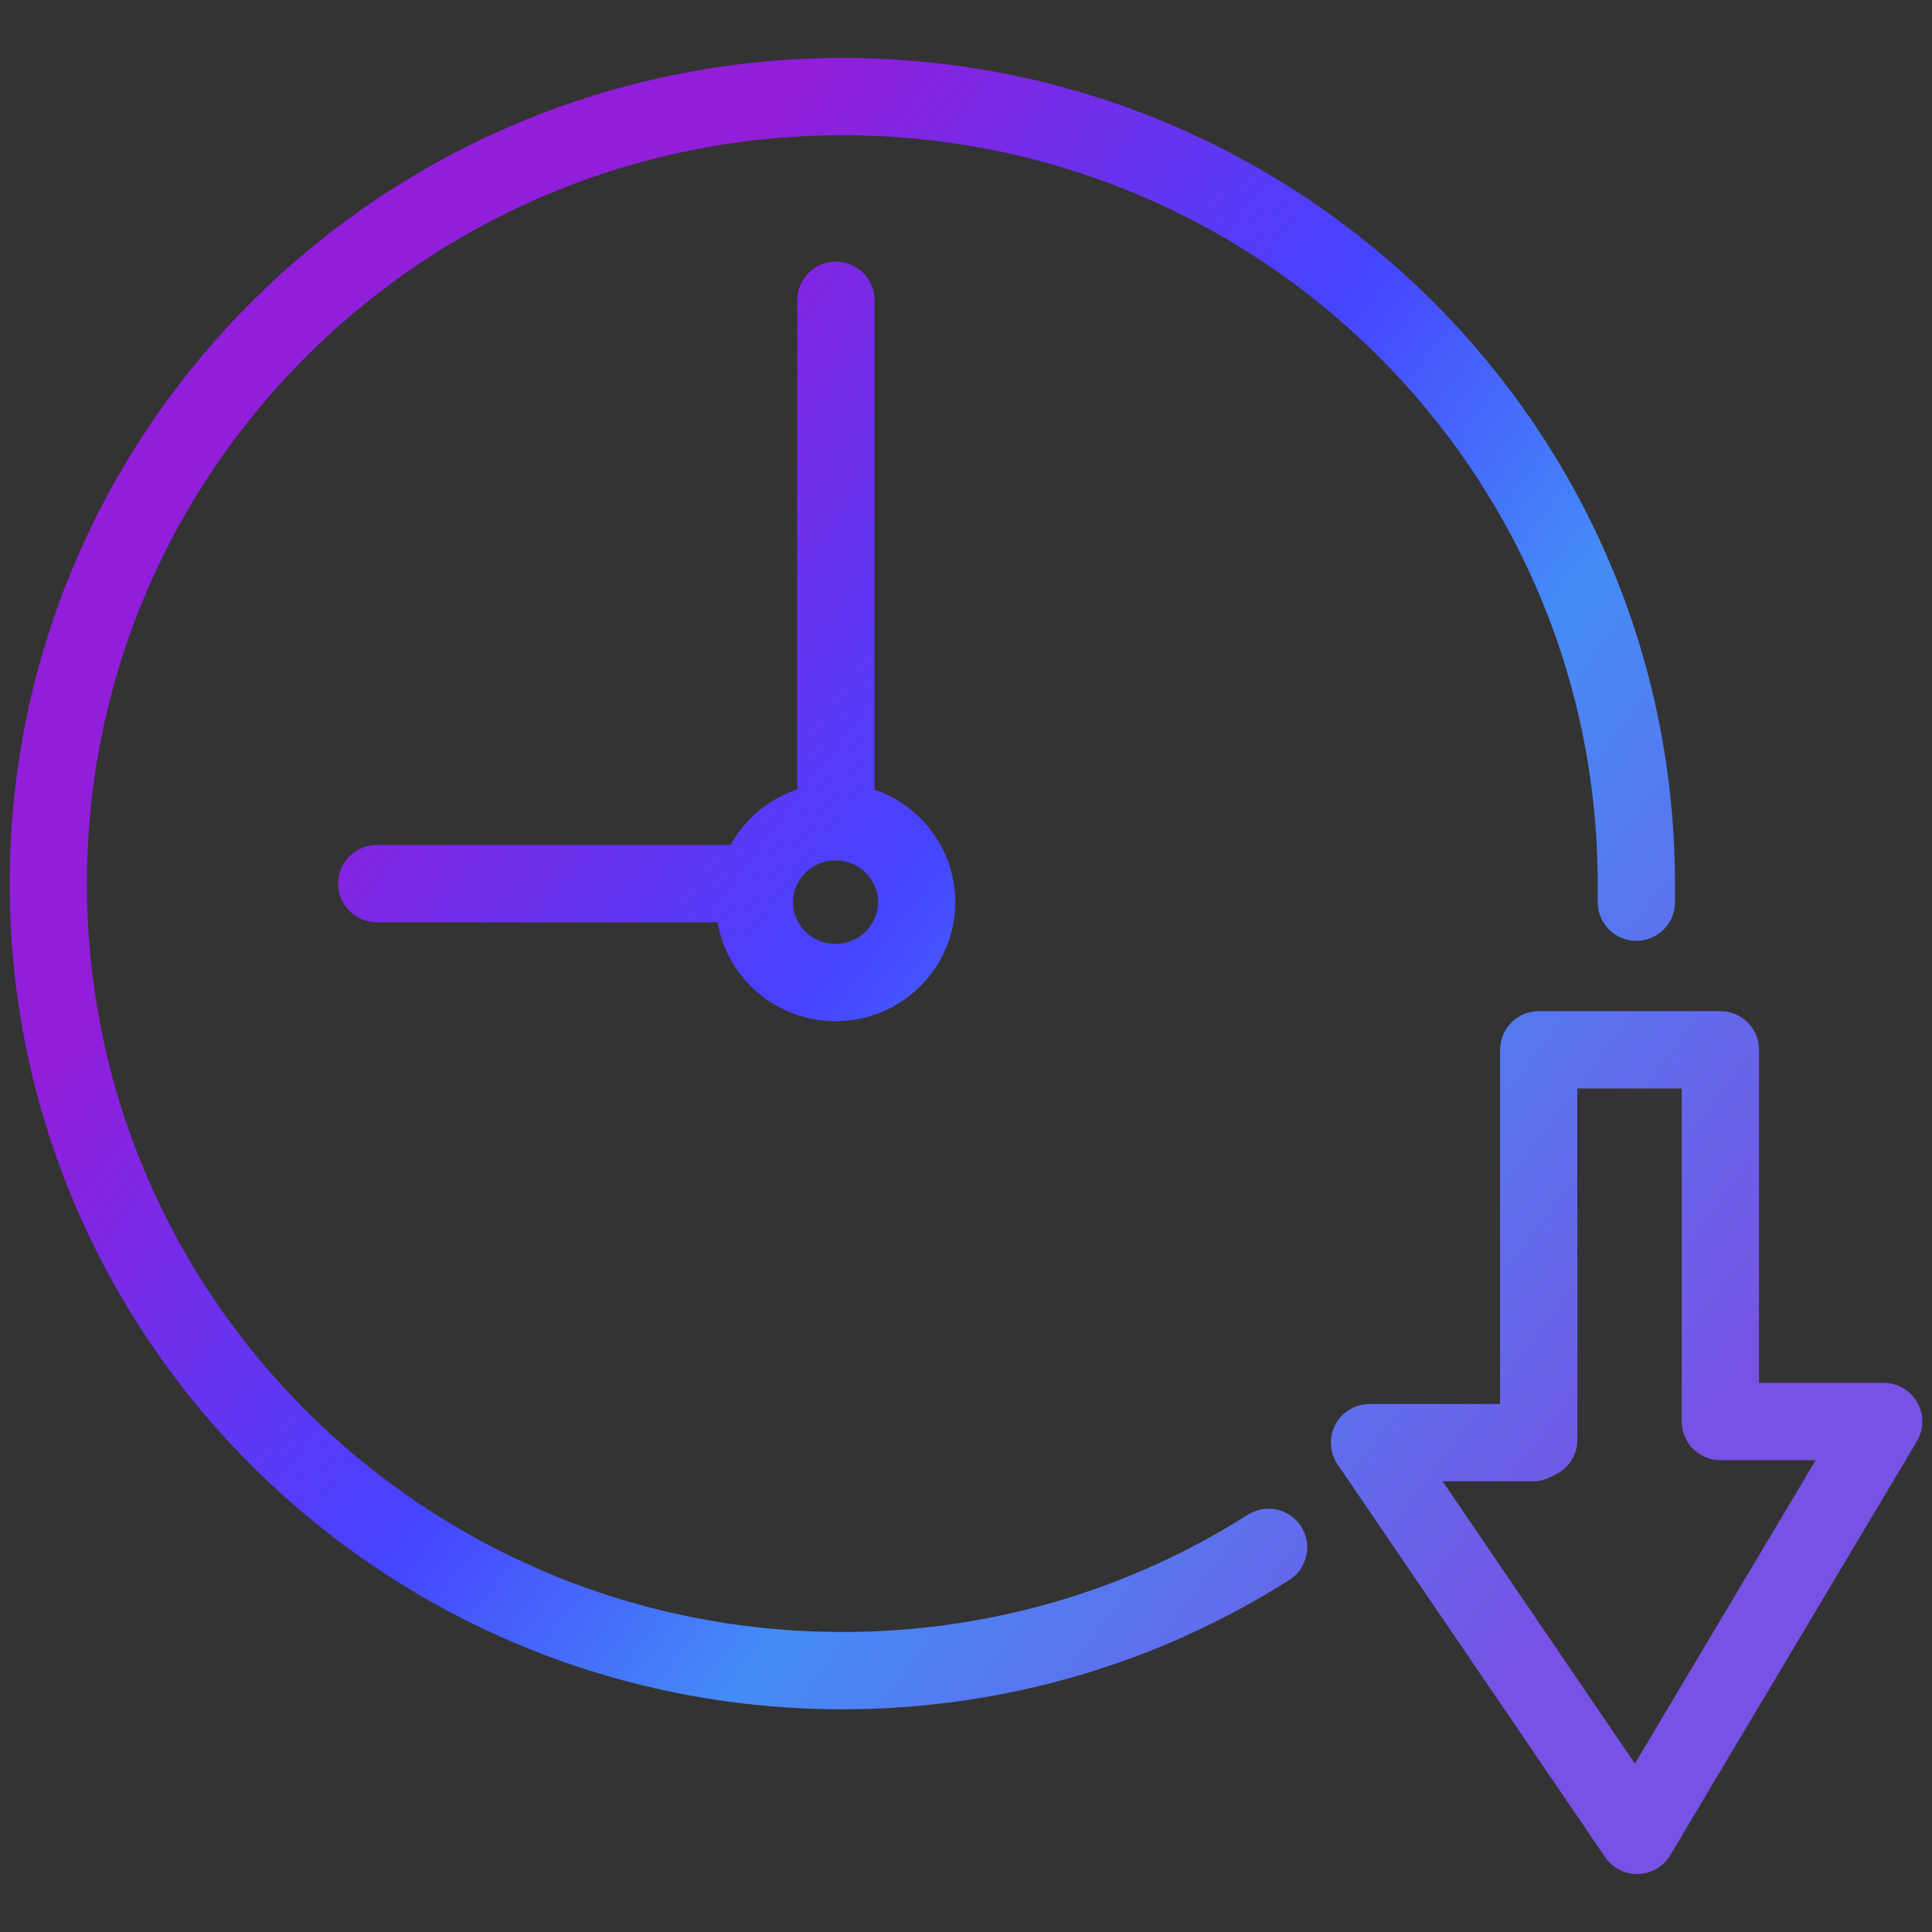
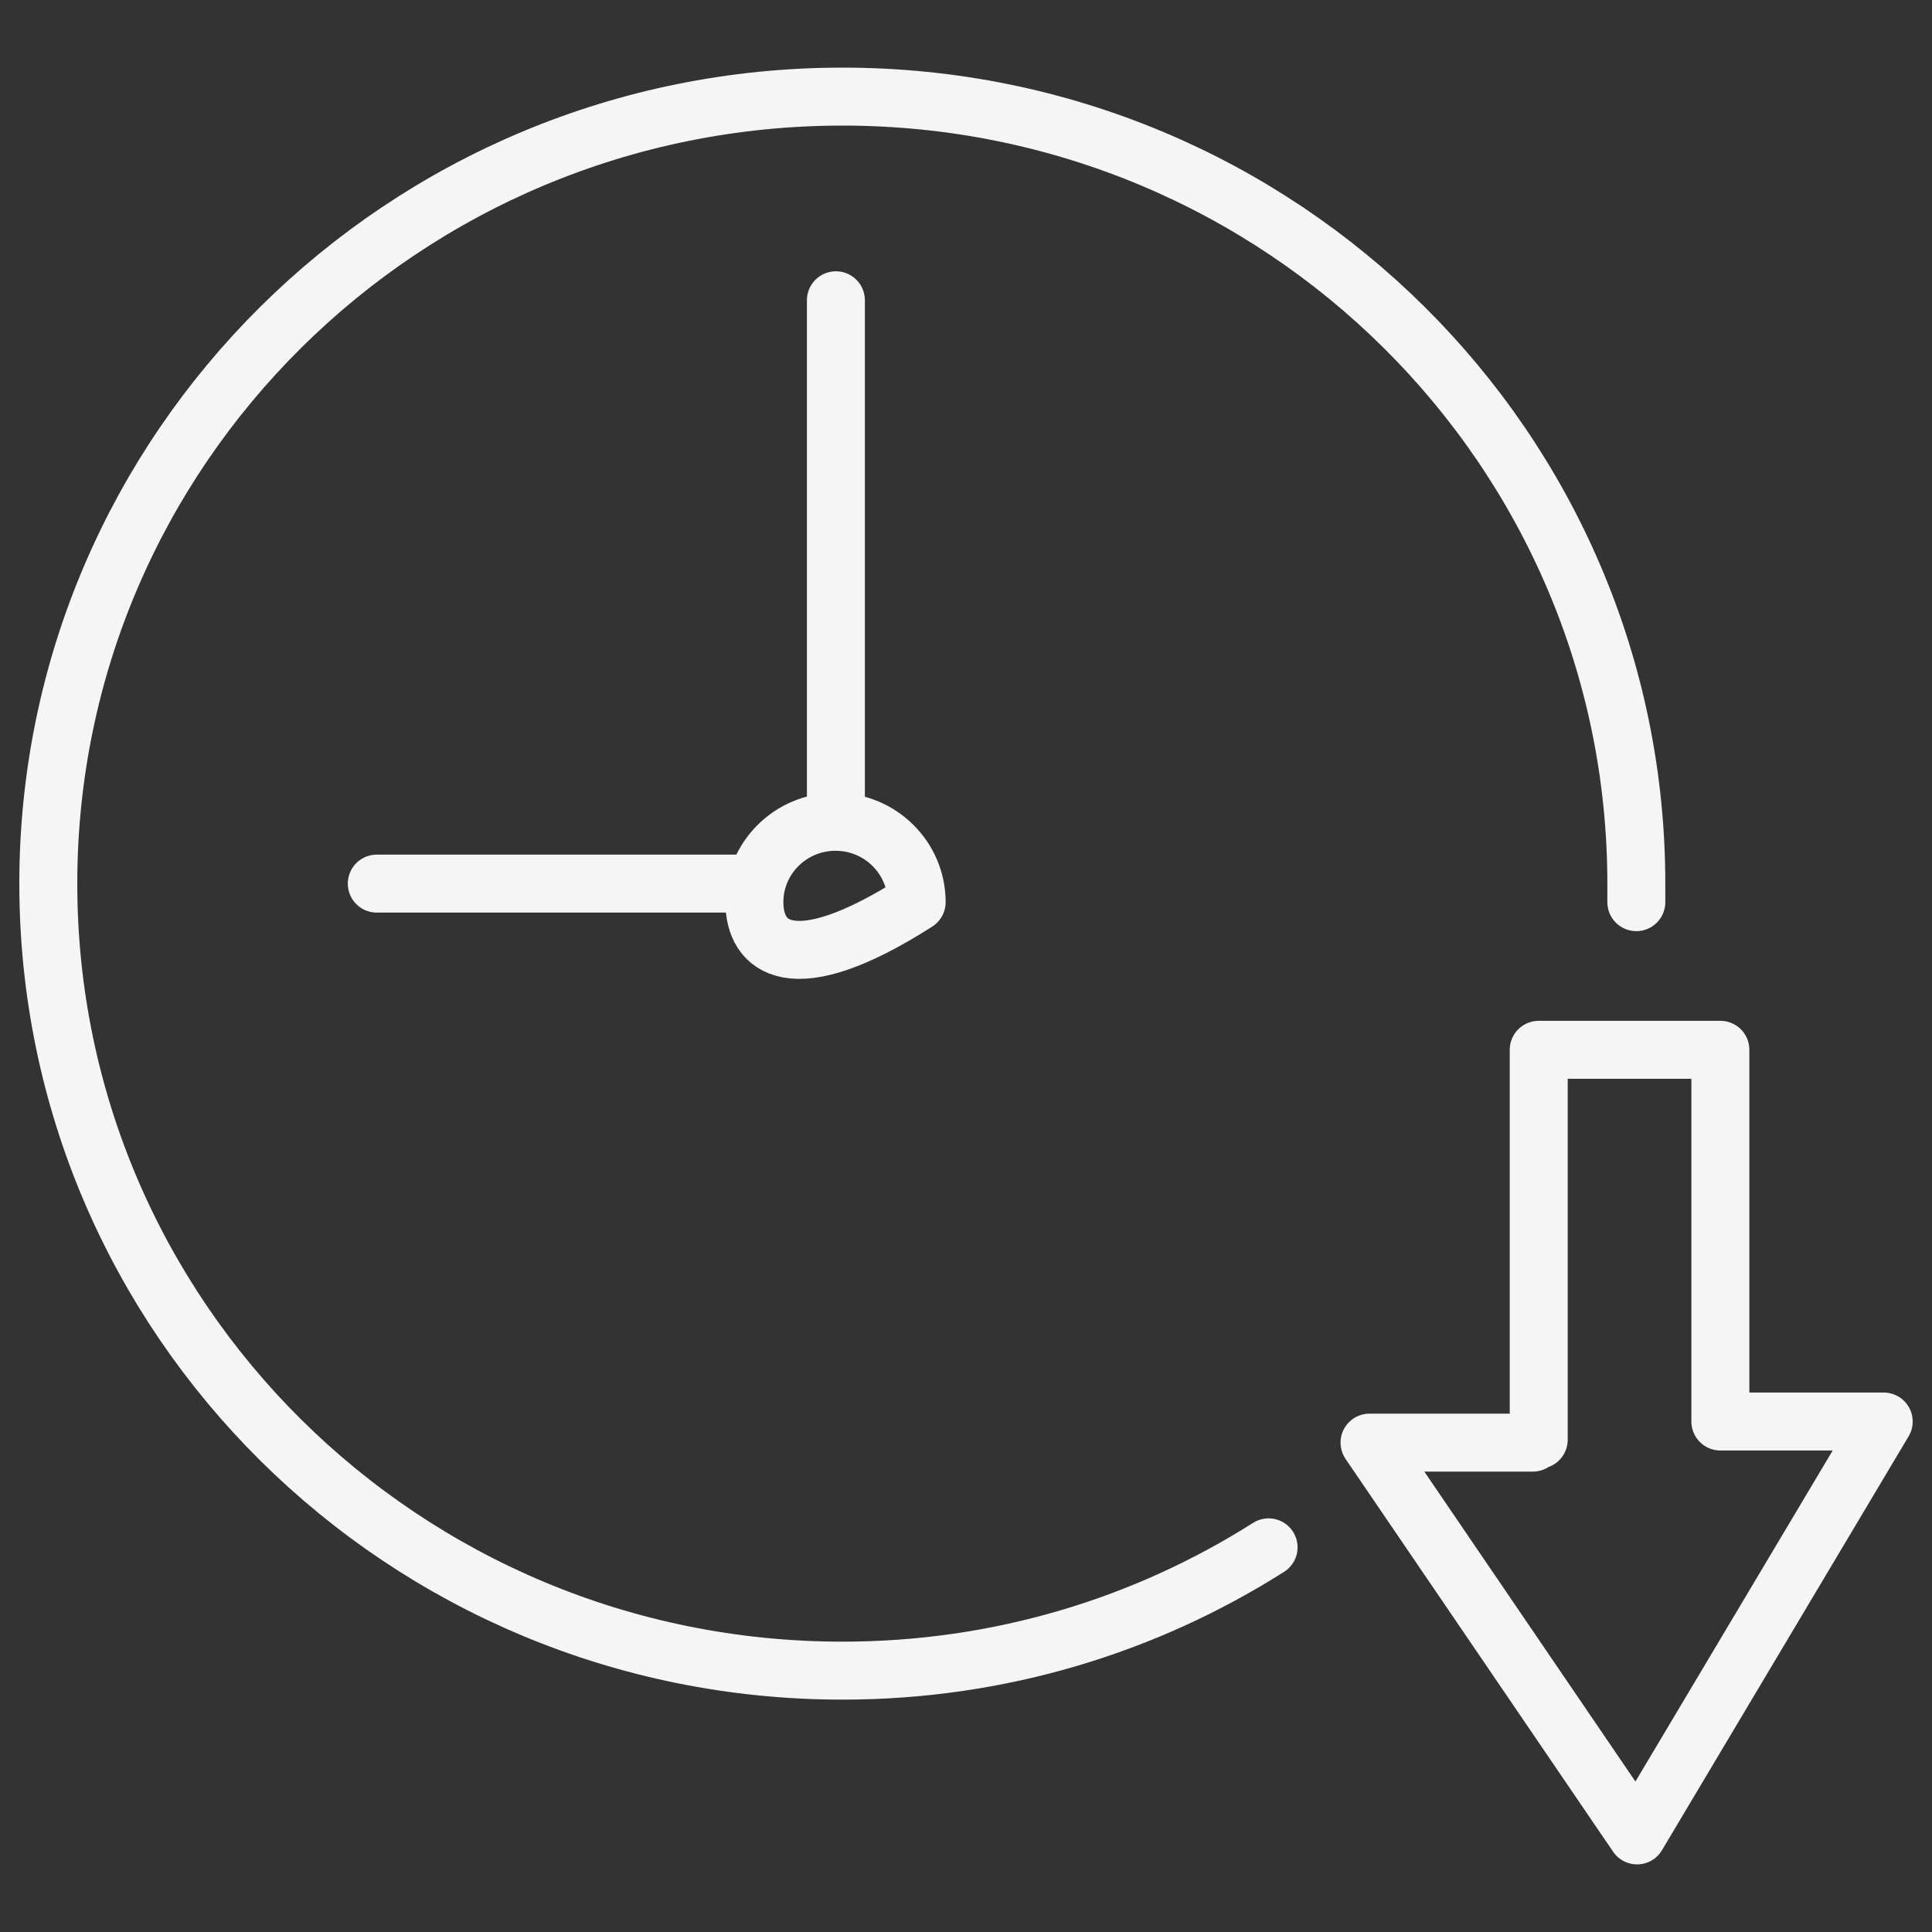
<svg xmlns="http://www.w3.org/2000/svg" width="50" height="50" viewBox="0 0 50 50" fill="none">
  <rect x="0" y="0" width="50" height="50" fill="#333333" stroke="none" />
-   <path d="M42.348 23.348C42.348 23.188 42.348 23.019 42.348 22.868C42.348 11.62 33.154 2.5 21.804 2.5C10.454 2.5 1.25 11.62 1.25 22.868C1.25 34.116 10.444 43.236 21.804 43.236C25.86 43.236 29.64 42.069 32.831 40.045M21.633 7.771V20.76M9.751 22.868H19.543M39.822 37.26V27.169H44.523V36.789H48.75L42.367 47.5L35.443 37.335H39.67M23.723 23.348C23.723 24.497 22.782 25.428 21.623 25.428C20.465 25.428 19.524 24.497 19.524 23.348C19.524 22.2 20.465 21.268 21.623 21.268C22.782 21.268 23.723 22.2 23.723 23.348Z" stroke="#F5F5F5" stroke-width="1.5" stroke-linecap="round" stroke-linejoin="round" />
-   <path d="M42.348 23.348C42.348 23.188 42.348 23.019 42.348 22.868C42.348 11.62 33.154 2.5 21.804 2.5C10.454 2.5 1.25 11.62 1.25 22.868C1.25 34.116 10.444 43.236 21.804 43.236C25.86 43.236 29.64 42.069 32.831 40.045M21.633 7.771V20.76M9.751 22.868H19.543M39.822 37.26V27.169H44.523V36.789H48.75L42.367 47.5L35.443 37.335H39.67M23.723 23.348C23.723 24.497 22.782 25.428 21.623 25.428C20.465 25.428 19.524 24.497 19.524 23.348C19.524 22.2 20.465 21.268 21.623 21.268C22.782 21.268 23.723 22.2 23.723 23.348Z" stroke="url(#paint0_linear_4893_52097)" stroke-width="2" stroke-linecap="round" stroke-linejoin="round" />
+   <path d="M42.348 23.348C42.348 23.188 42.348 23.019 42.348 22.868C42.348 11.62 33.154 2.5 21.804 2.5C10.454 2.5 1.25 11.62 1.25 22.868C1.25 34.116 10.444 43.236 21.804 43.236C25.86 43.236 29.64 42.069 32.831 40.045M21.633 7.771V20.76M9.751 22.868H19.543M39.822 37.26V27.169H44.523V36.789H48.75L42.367 47.5L35.443 37.335H39.67M23.723 23.348C20.465 25.428 19.524 24.497 19.524 23.348C19.524 22.2 20.465 21.268 21.623 21.268C22.782 21.268 23.723 22.2 23.723 23.348Z" stroke="#F5F5F5" stroke-width="1.5" stroke-linecap="round" stroke-linejoin="round" />
  <defs>
    <linearGradient id="paint0_linear_4893_52097" x1="1.25" y1="93.589" x2="-32.675" y2="67.835" gradientUnits="userSpaceOnUse">
      <stop stop-color="#7752E4" />
      <stop offset="0.372" stop-color="#458CF7" />
      <stop offset="0.596" stop-color="#4643FF" />
      <stop offset="0.932" stop-color="#911EDA" />
    </linearGradient>
  </defs>
</svg>